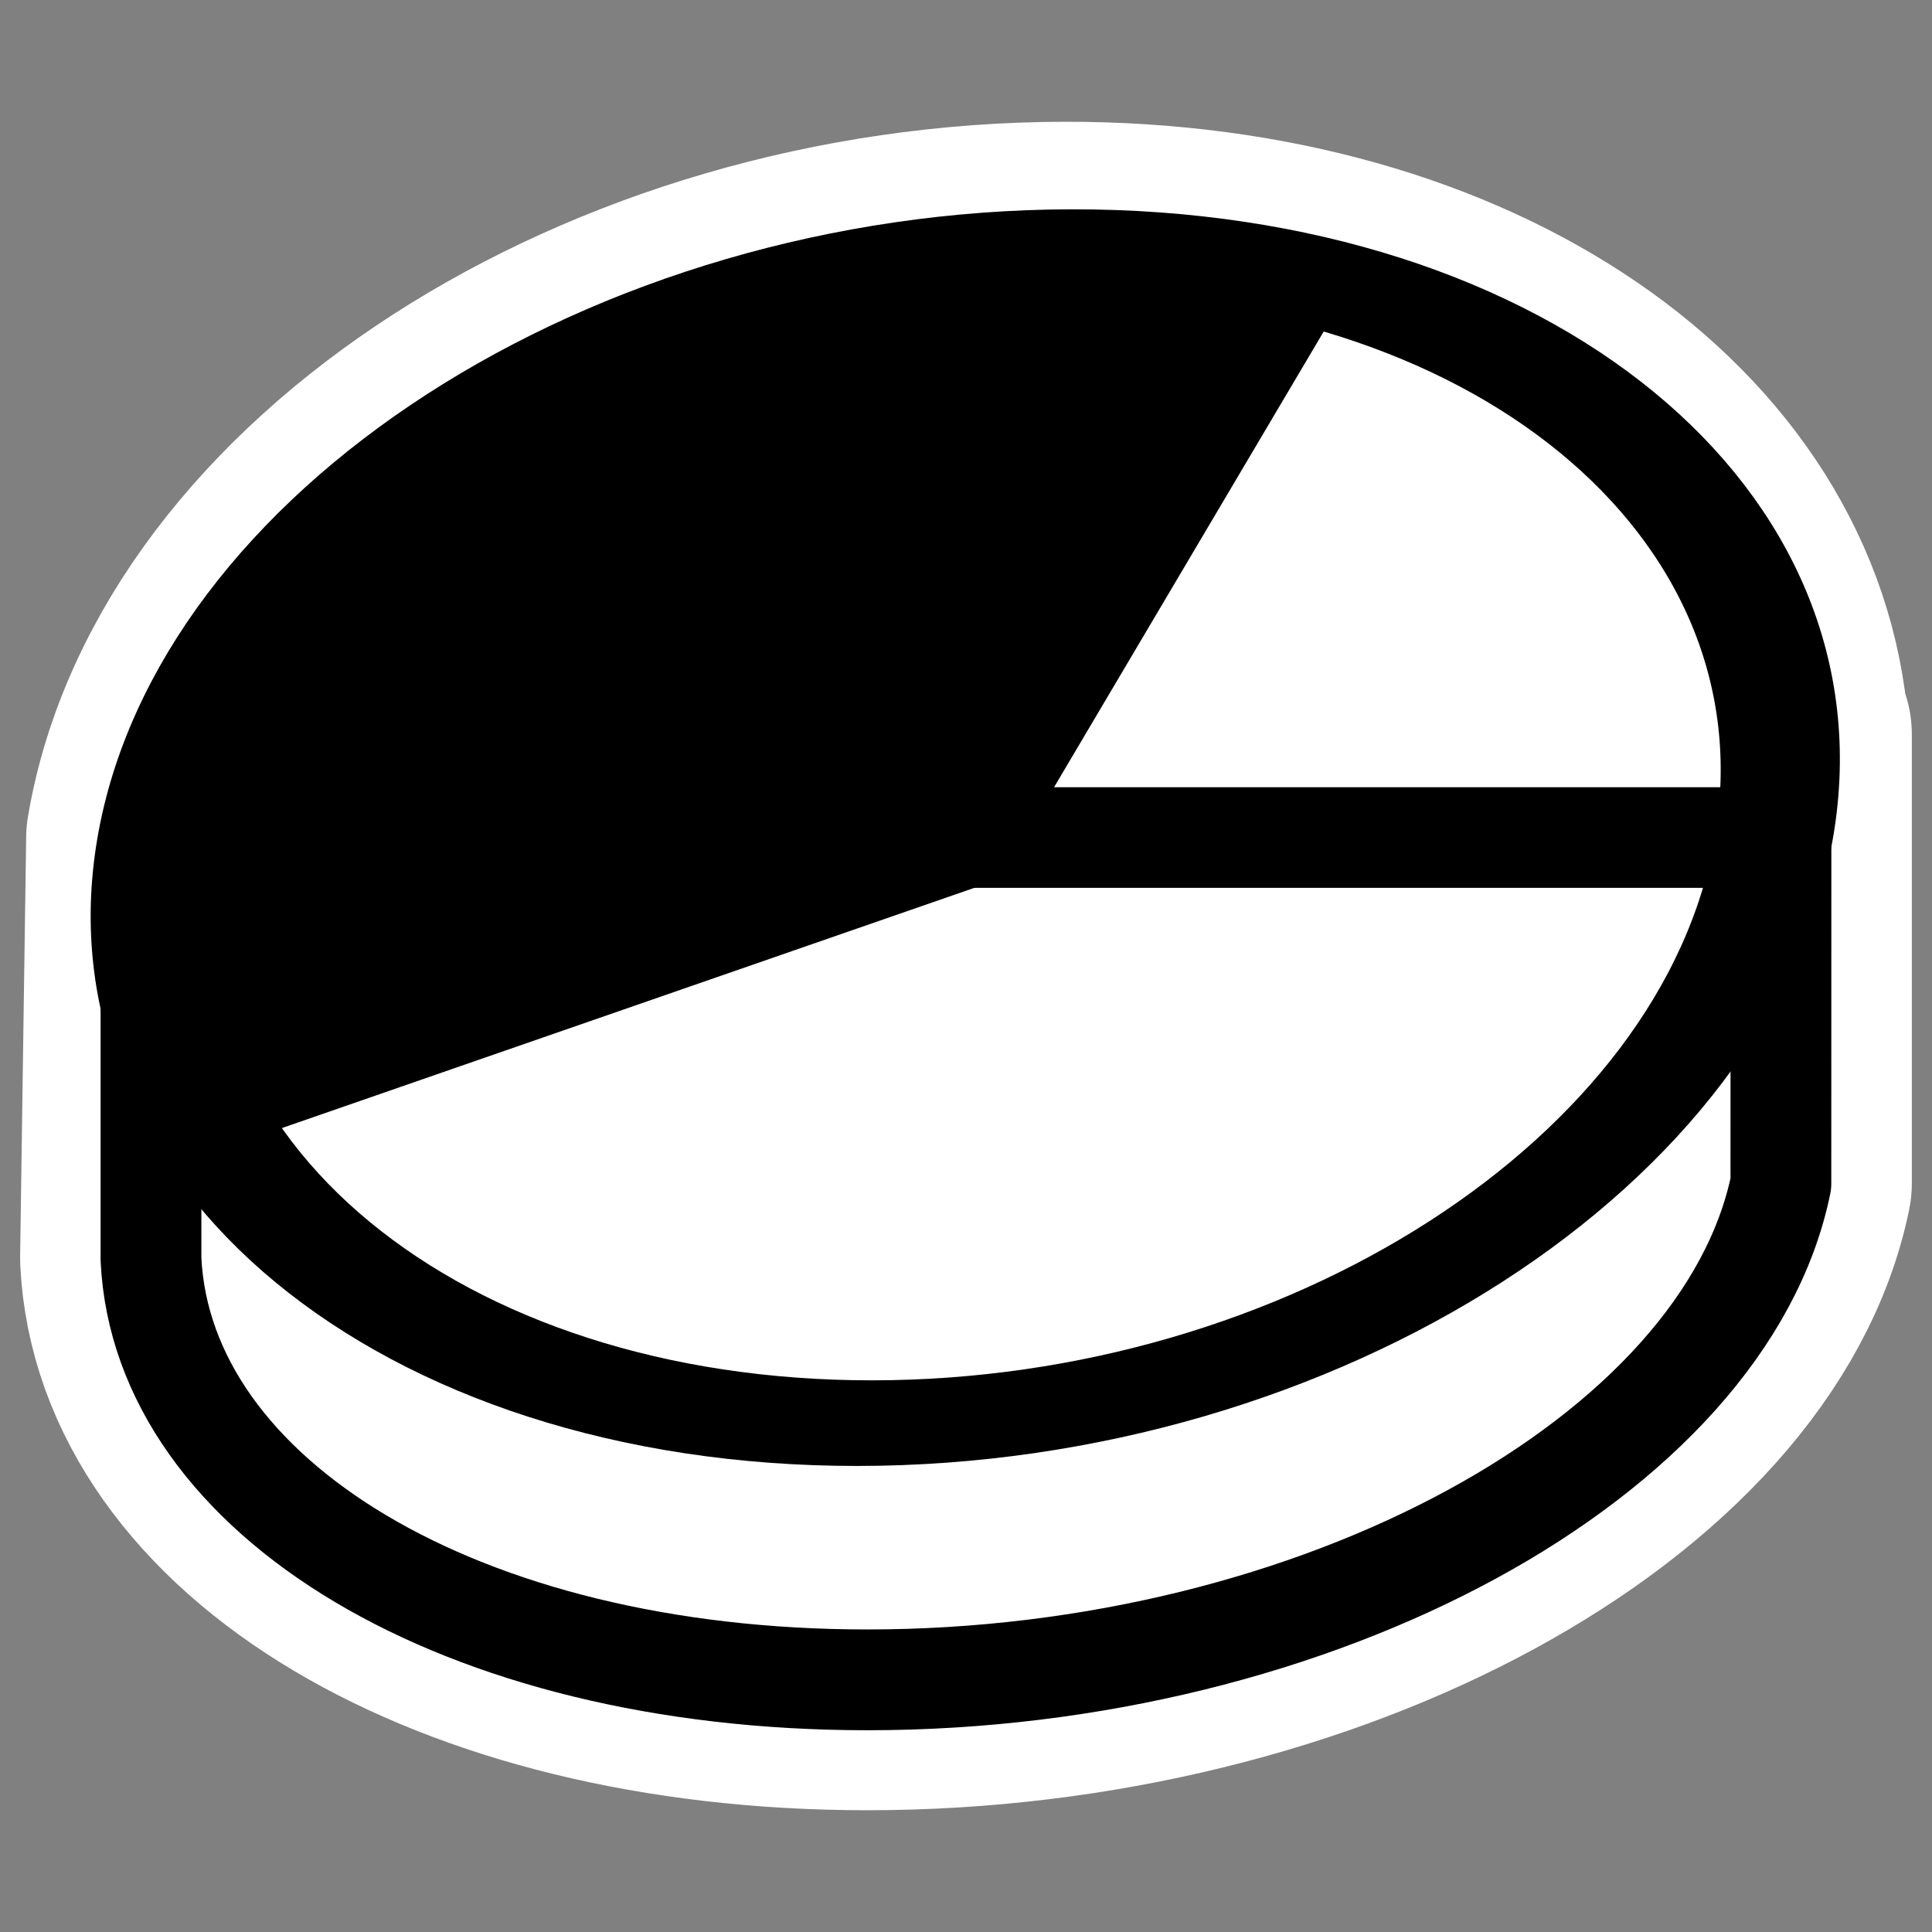
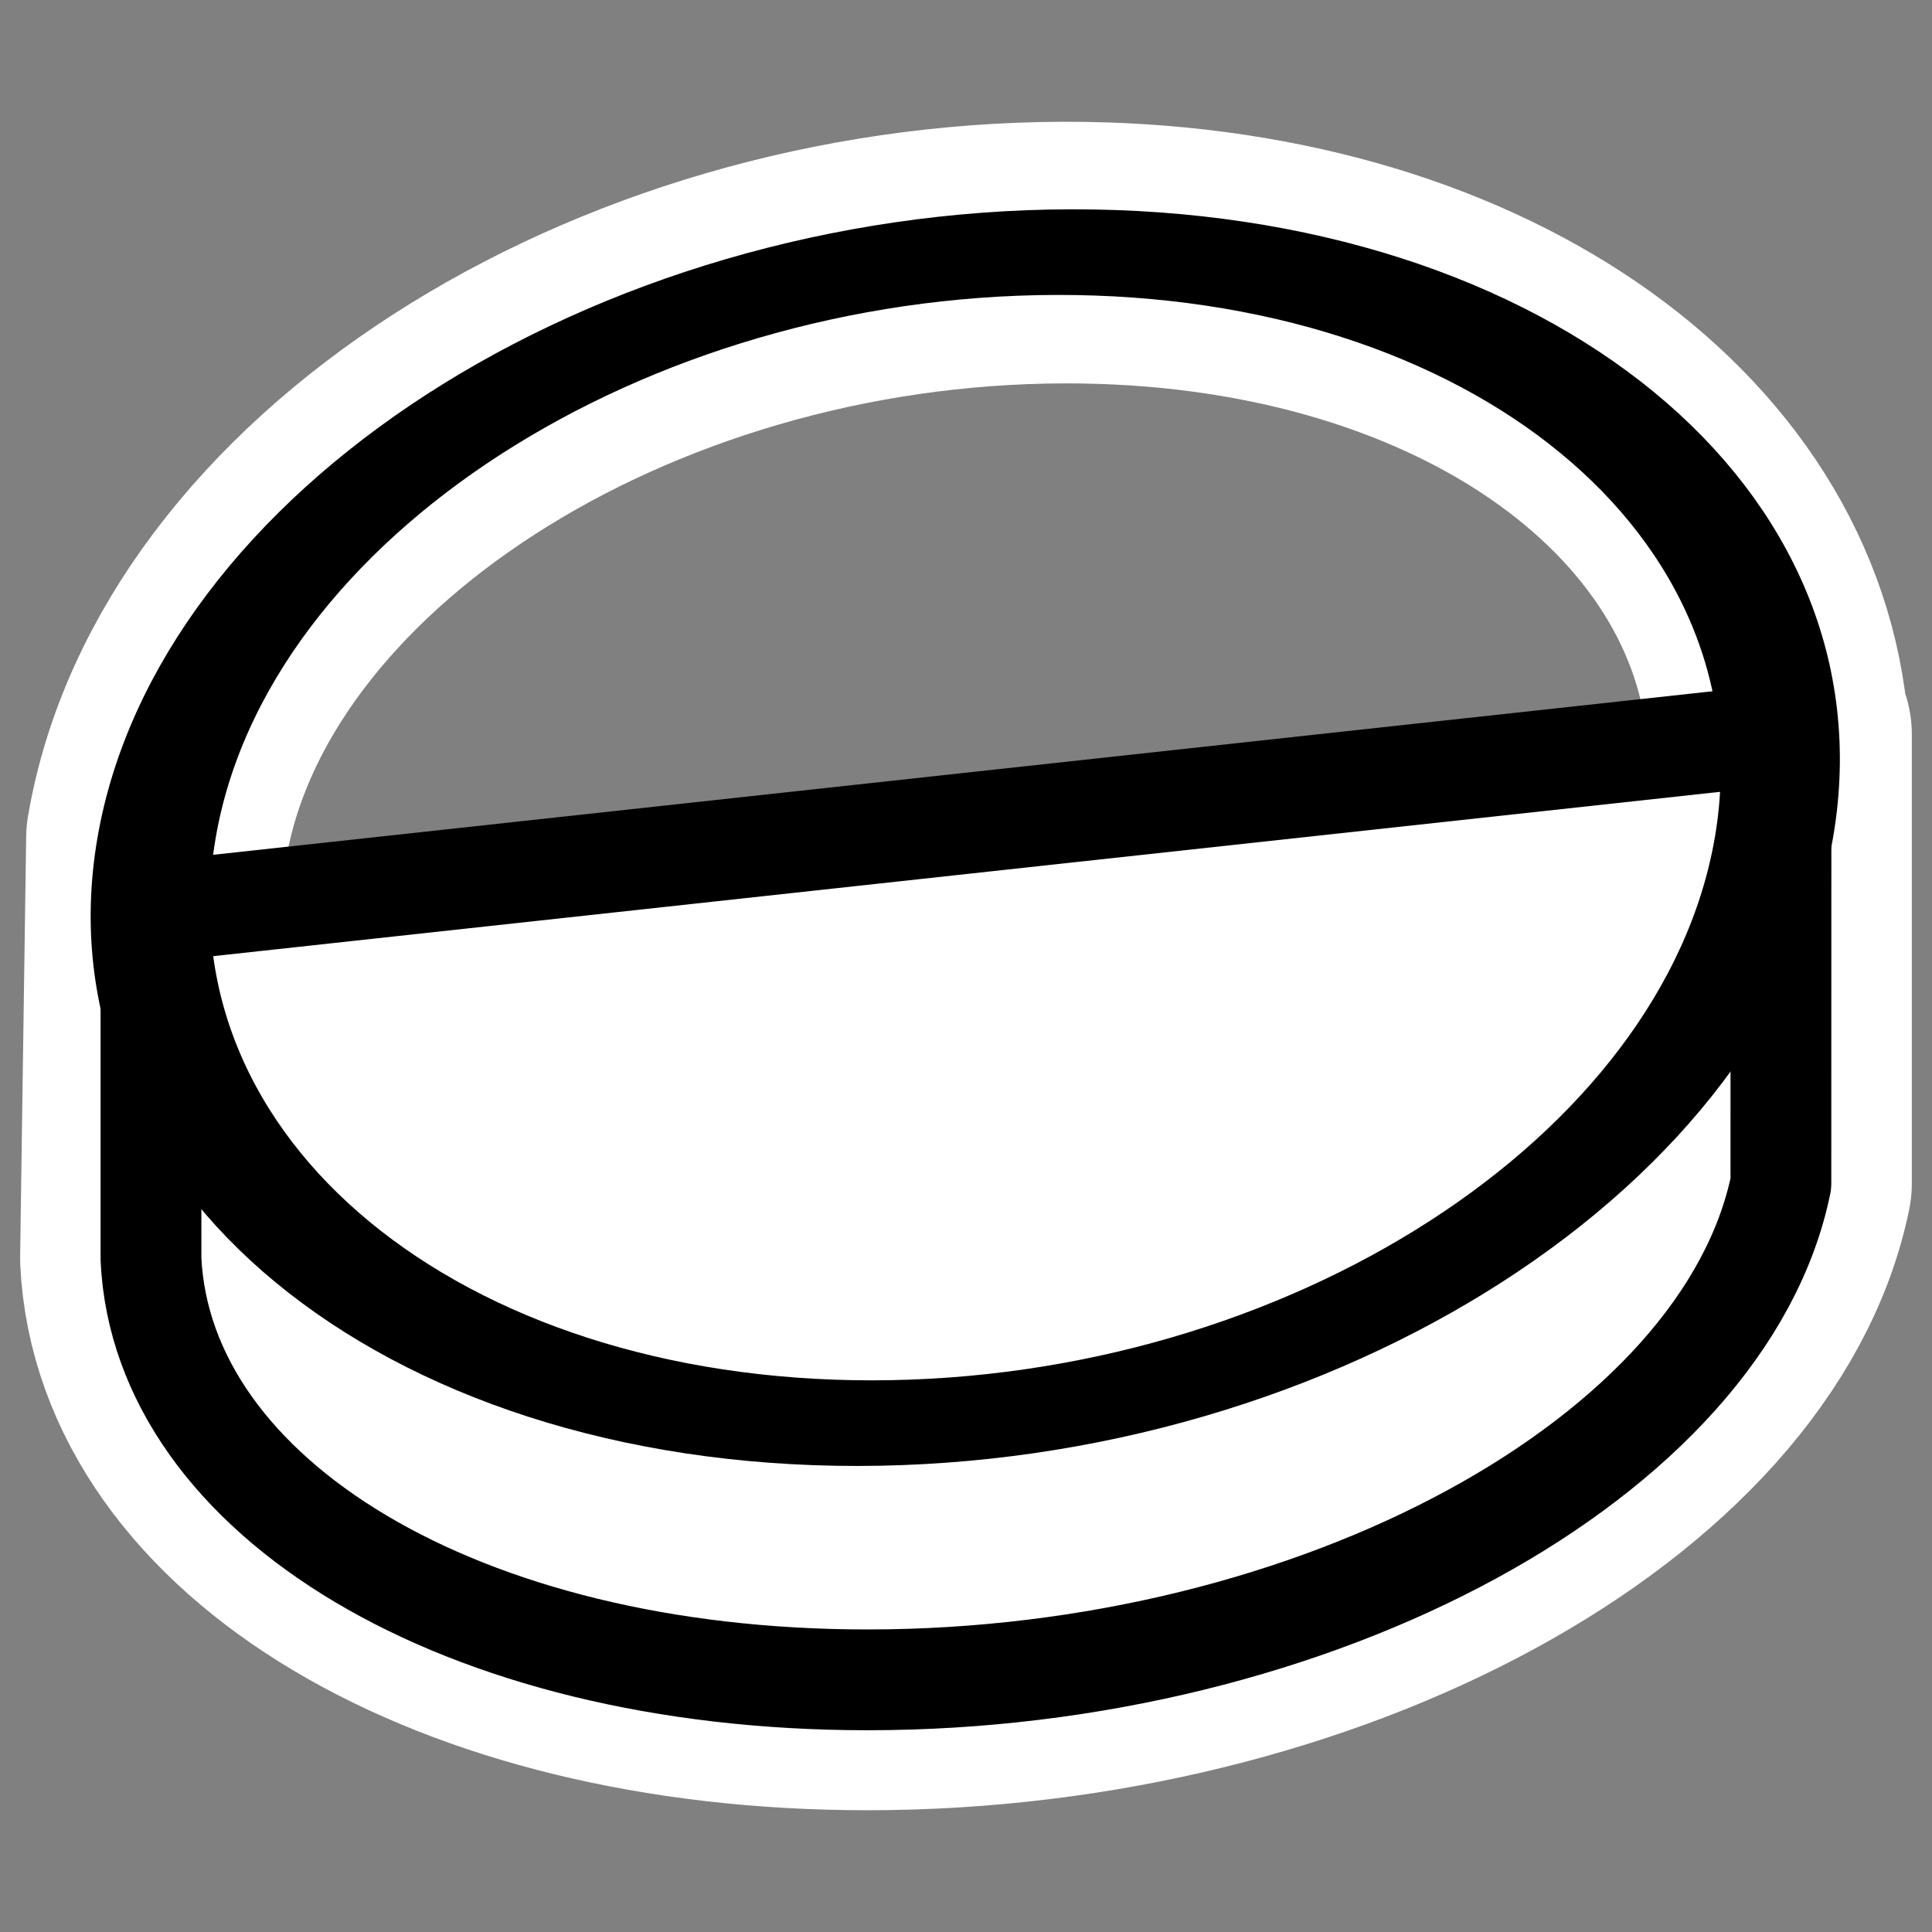
<svg xmlns="http://www.w3.org/2000/svg" xmlns:ns1="http://sodipodi.sourceforge.net/DTD/sodipodi-0.dtd" xmlns:ns2="http://www.inkscape.org/namespaces/inkscape" id="svg1" ns1:docname="cakes3d.svg" viewBox="0 0 60 60" ns1:version="0.32" _SVGFile__filename="oldscale/actions/cakes3d.svg" version="1.0" y="0" x="0" ns2:version="0.40" ns1:docbase="/home/danny/work/flat/SVG/mono/scalable/actions">
  <rect x="0" y="0" width="60" height="60" fill="#808080" stroke="none" />
  <ns1:namedview id="base" bordercolor="#666666" ns2:pageshadow="2" ns2:guide-bbox="true" pagecolor="#ffffff" ns2:window-height="699" ns2:zoom="6.9465337" ns2:window-x="0" borderopacity="1.0" ns2:current-layer="svg1" ns2:cx="59.805203" ns2:cy="22.358976" ns2:window-y="0" ns2:window-width="1024" ns2:pageopacity="0.0" showguides="true" />
  <path id="path1100" ns1:nodetypes="cccccccc" style="stroke-linejoin:round;stroke:#ffffff;stroke-linecap:square;stroke-width:8.125;fill:none" d="m33.062 7.844c-13.869 0.024-26.486 8.15-28.187 18.187l-0.188 13.063c0.352 7.381 9.595 13.062 22.25 13.062 13.968 0 26.637-6.911 28.374-15.406v-13.938h-0.093c-0.631-8.531-9.771-14.99-22.157-14.968z" />
  <g id="g1567" transform="matrix(.976 0 0 .976 73.779 .532)">
    <path id="path834" style="stroke-linejoin:round;fill-rule:evenodd;stroke:#000000;stroke-linecap:square;stroke-width:3.207;fill:#ffffff" d="m-70.789 28.483v11.041c0.36 7.563 9.83 13.383 22.797 13.383 14.311 0 27.286-7.086 29.066-15.789l0.003-14.292-51.866 5.657z" />
-     <path id="path910" style="stroke-linejoin:round;fill-rule:evenodd;stroke-linecap:round;stroke-width:3.698;fill:#ffffff" transform="matrix(.993 0 -.124 .719 -71.899 2.502)" d="m57.223 32.828c0.002 14.303-11.586 25.903-25.889 25.916s-25.912-11.566-25.936-25.869c-0.023-14.303 11.547-25.921 25.85-25.955 14.303-0.035 25.929 11.527 25.975 25.83" />
-     <path id="path911" style="stroke-linejoin:round;fill-rule:evenodd;stroke-linecap:round;stroke-width:3.698;fill:#ffffff" transform="matrix(.993 0 -.124 .719 -71.899 2.502)" d="m57.223 32.828c0 11.181-7.171 21.1-17.788 24.606-10.617 3.505-22.285-0.194-28.942-9.177-6.657-8.982-6.803-21.221-0.361-30.359 6.442-9.138 18.019-13.114 28.716-9.861l-7.537 24.792h25.912z" />
-     <path id="path912" style="stroke-linejoin:round;fill-rule:evenodd;stroke-linecap:round;stroke-width:3.698;fill:#000000" transform="matrix(.993 0 -.124 .719 -71.899 2.502)" d="m8.223 44.592c-4.717-9.258-3.448-20.439 3.225-28.405 6.673-7.965 17.459-11.173 27.4-8.15l-7.537 24.792-23.088 11.764z" />
-     <path id="path1560" style="stroke-linejoin:round;stroke:#000000;stroke-width:3.202;fill:none" d="m-34.314 8.28l-10.547 17.825h25.732" />
-     <path id="path1564" style="stroke-linejoin:round;fill-rule:evenodd;stroke:#000000;stroke-width:3.202;fill:#000000" d="m-69.241 34.563l24.38-8.458-24.38 8.458z" />
    <path id="path1566" style="stroke-linejoin:round;stroke:#000000;stroke-linecap:round;stroke-width:3.789;fill:none" transform="matrix(.993 0 -.124 .719 -71.899 2.502)" d="m57.223 32.828c0.002 14.303-11.586 25.903-25.889 25.916s-25.912-11.566-25.936-25.869c-0.023-14.303 11.547-25.921 25.85-25.955 14.303-0.035 25.929 11.527 25.975 25.83" />
  </g>
</svg>